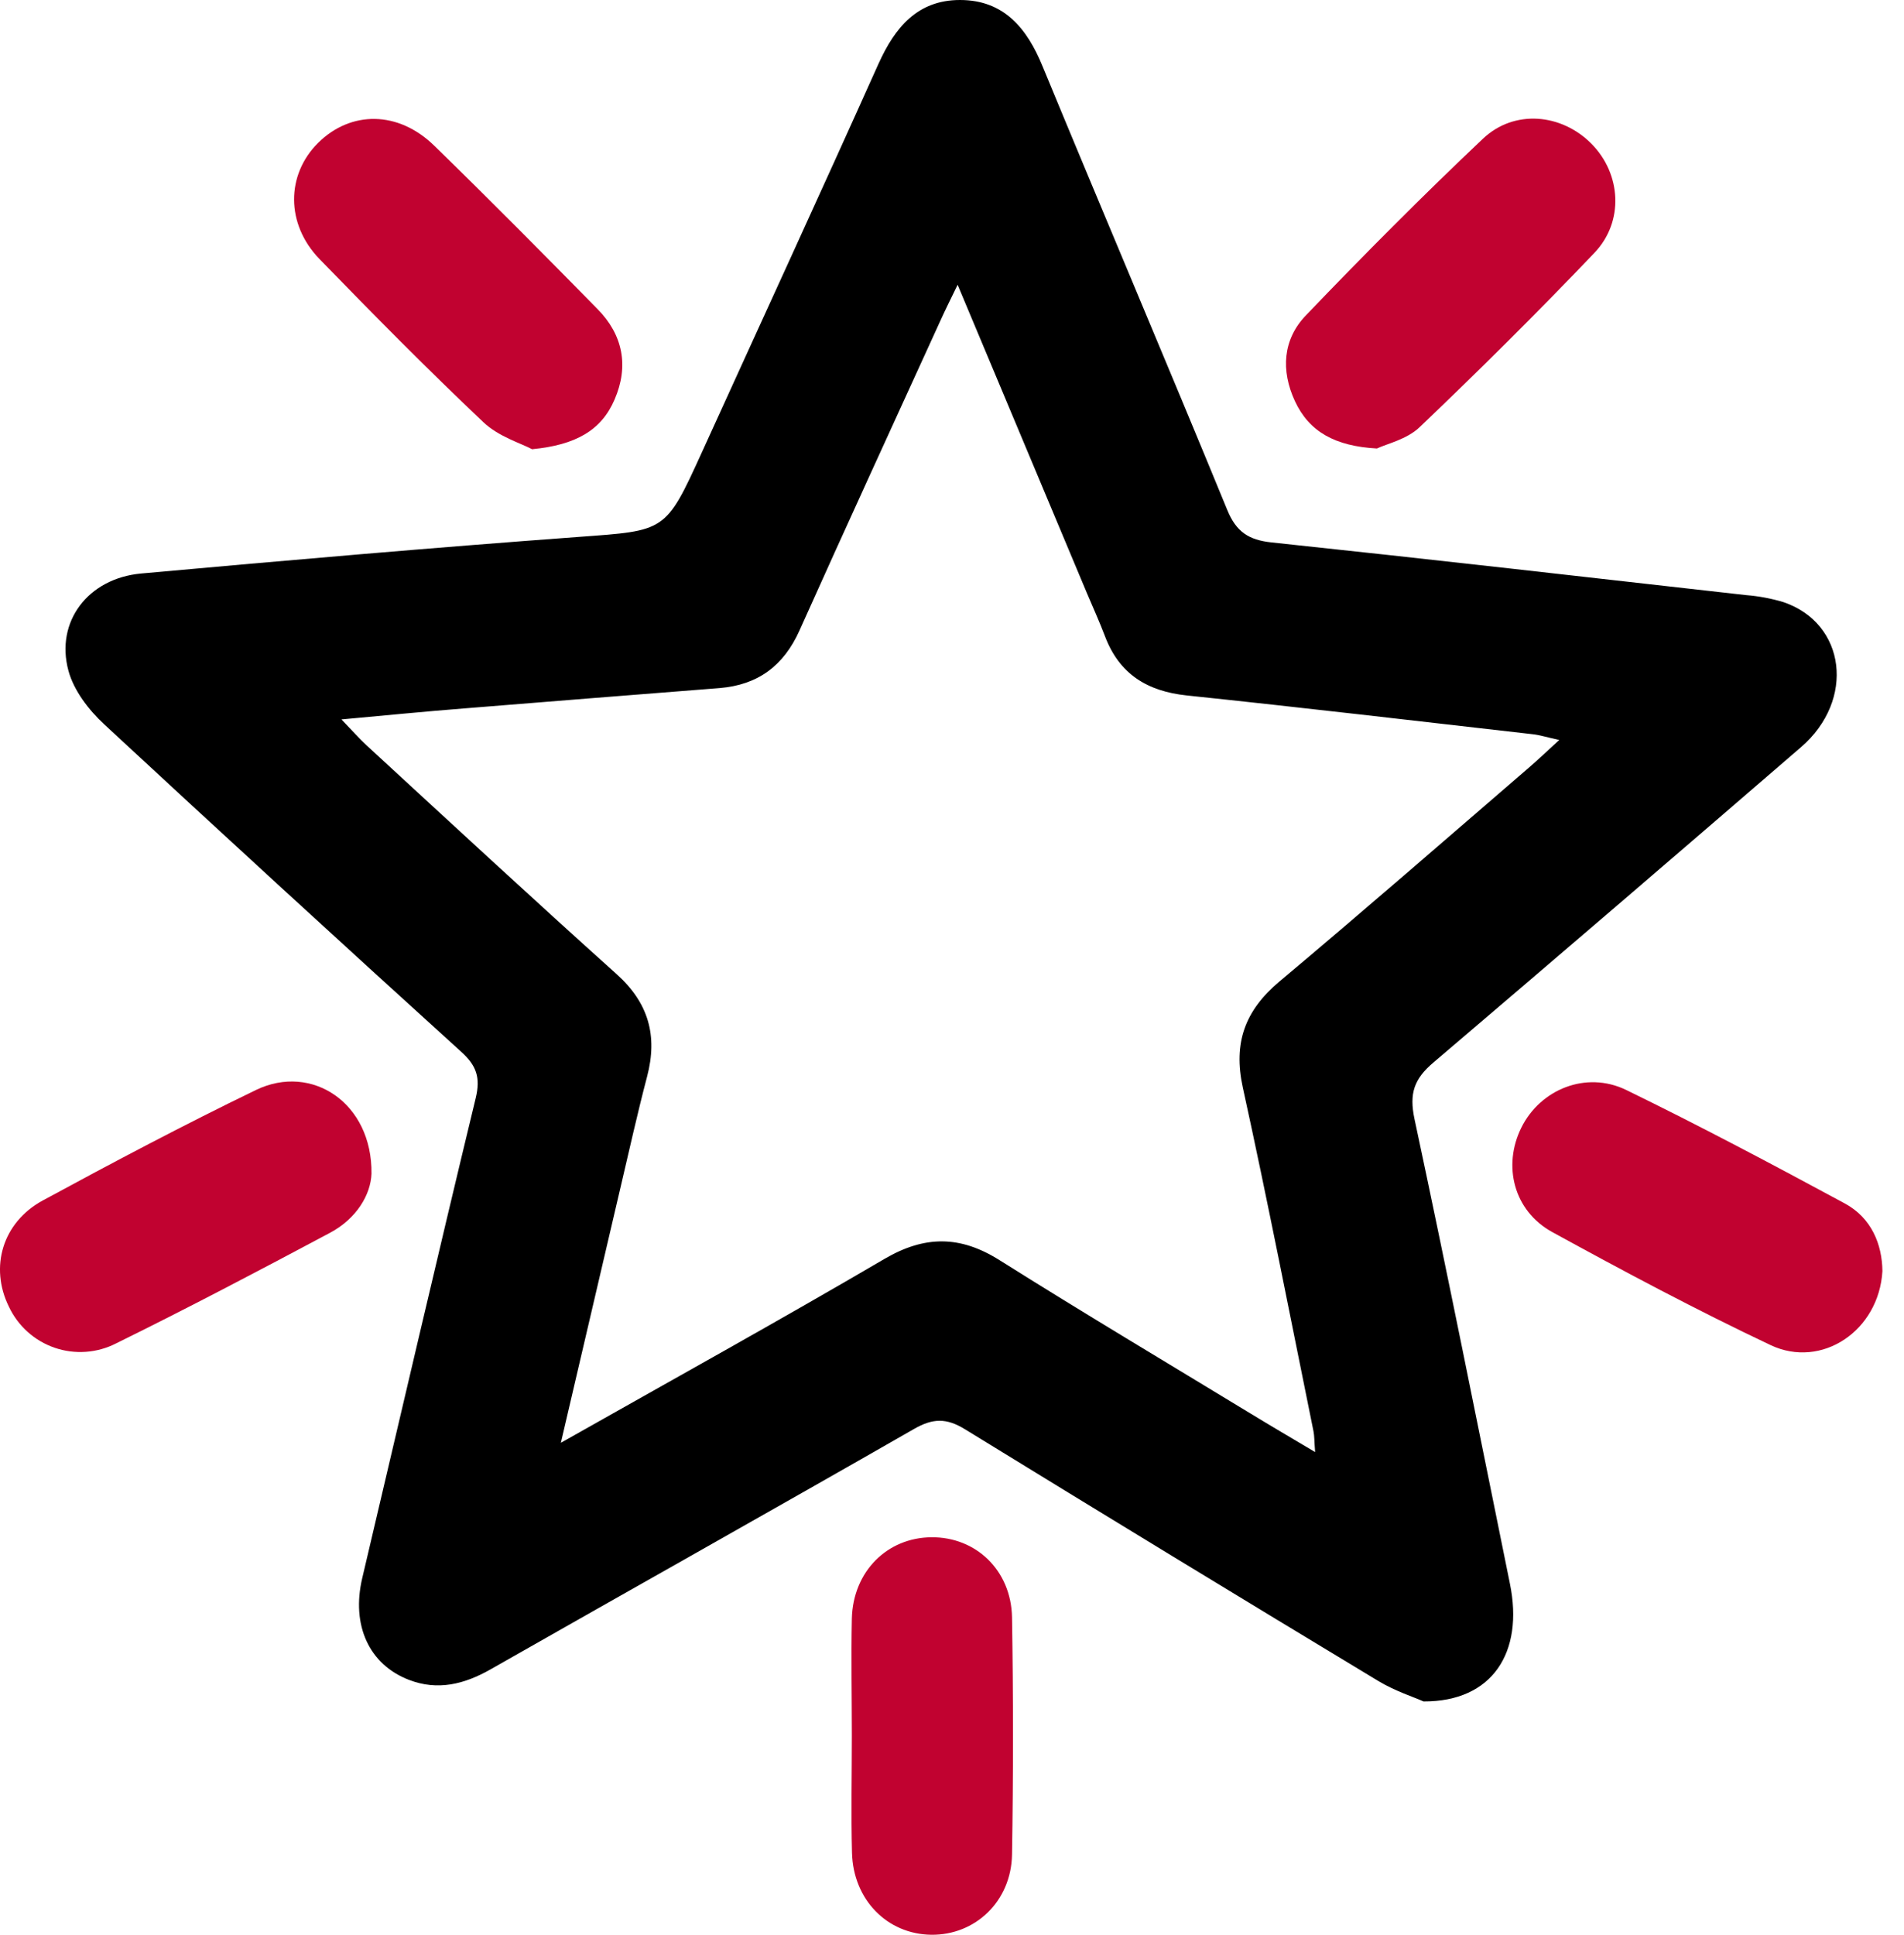
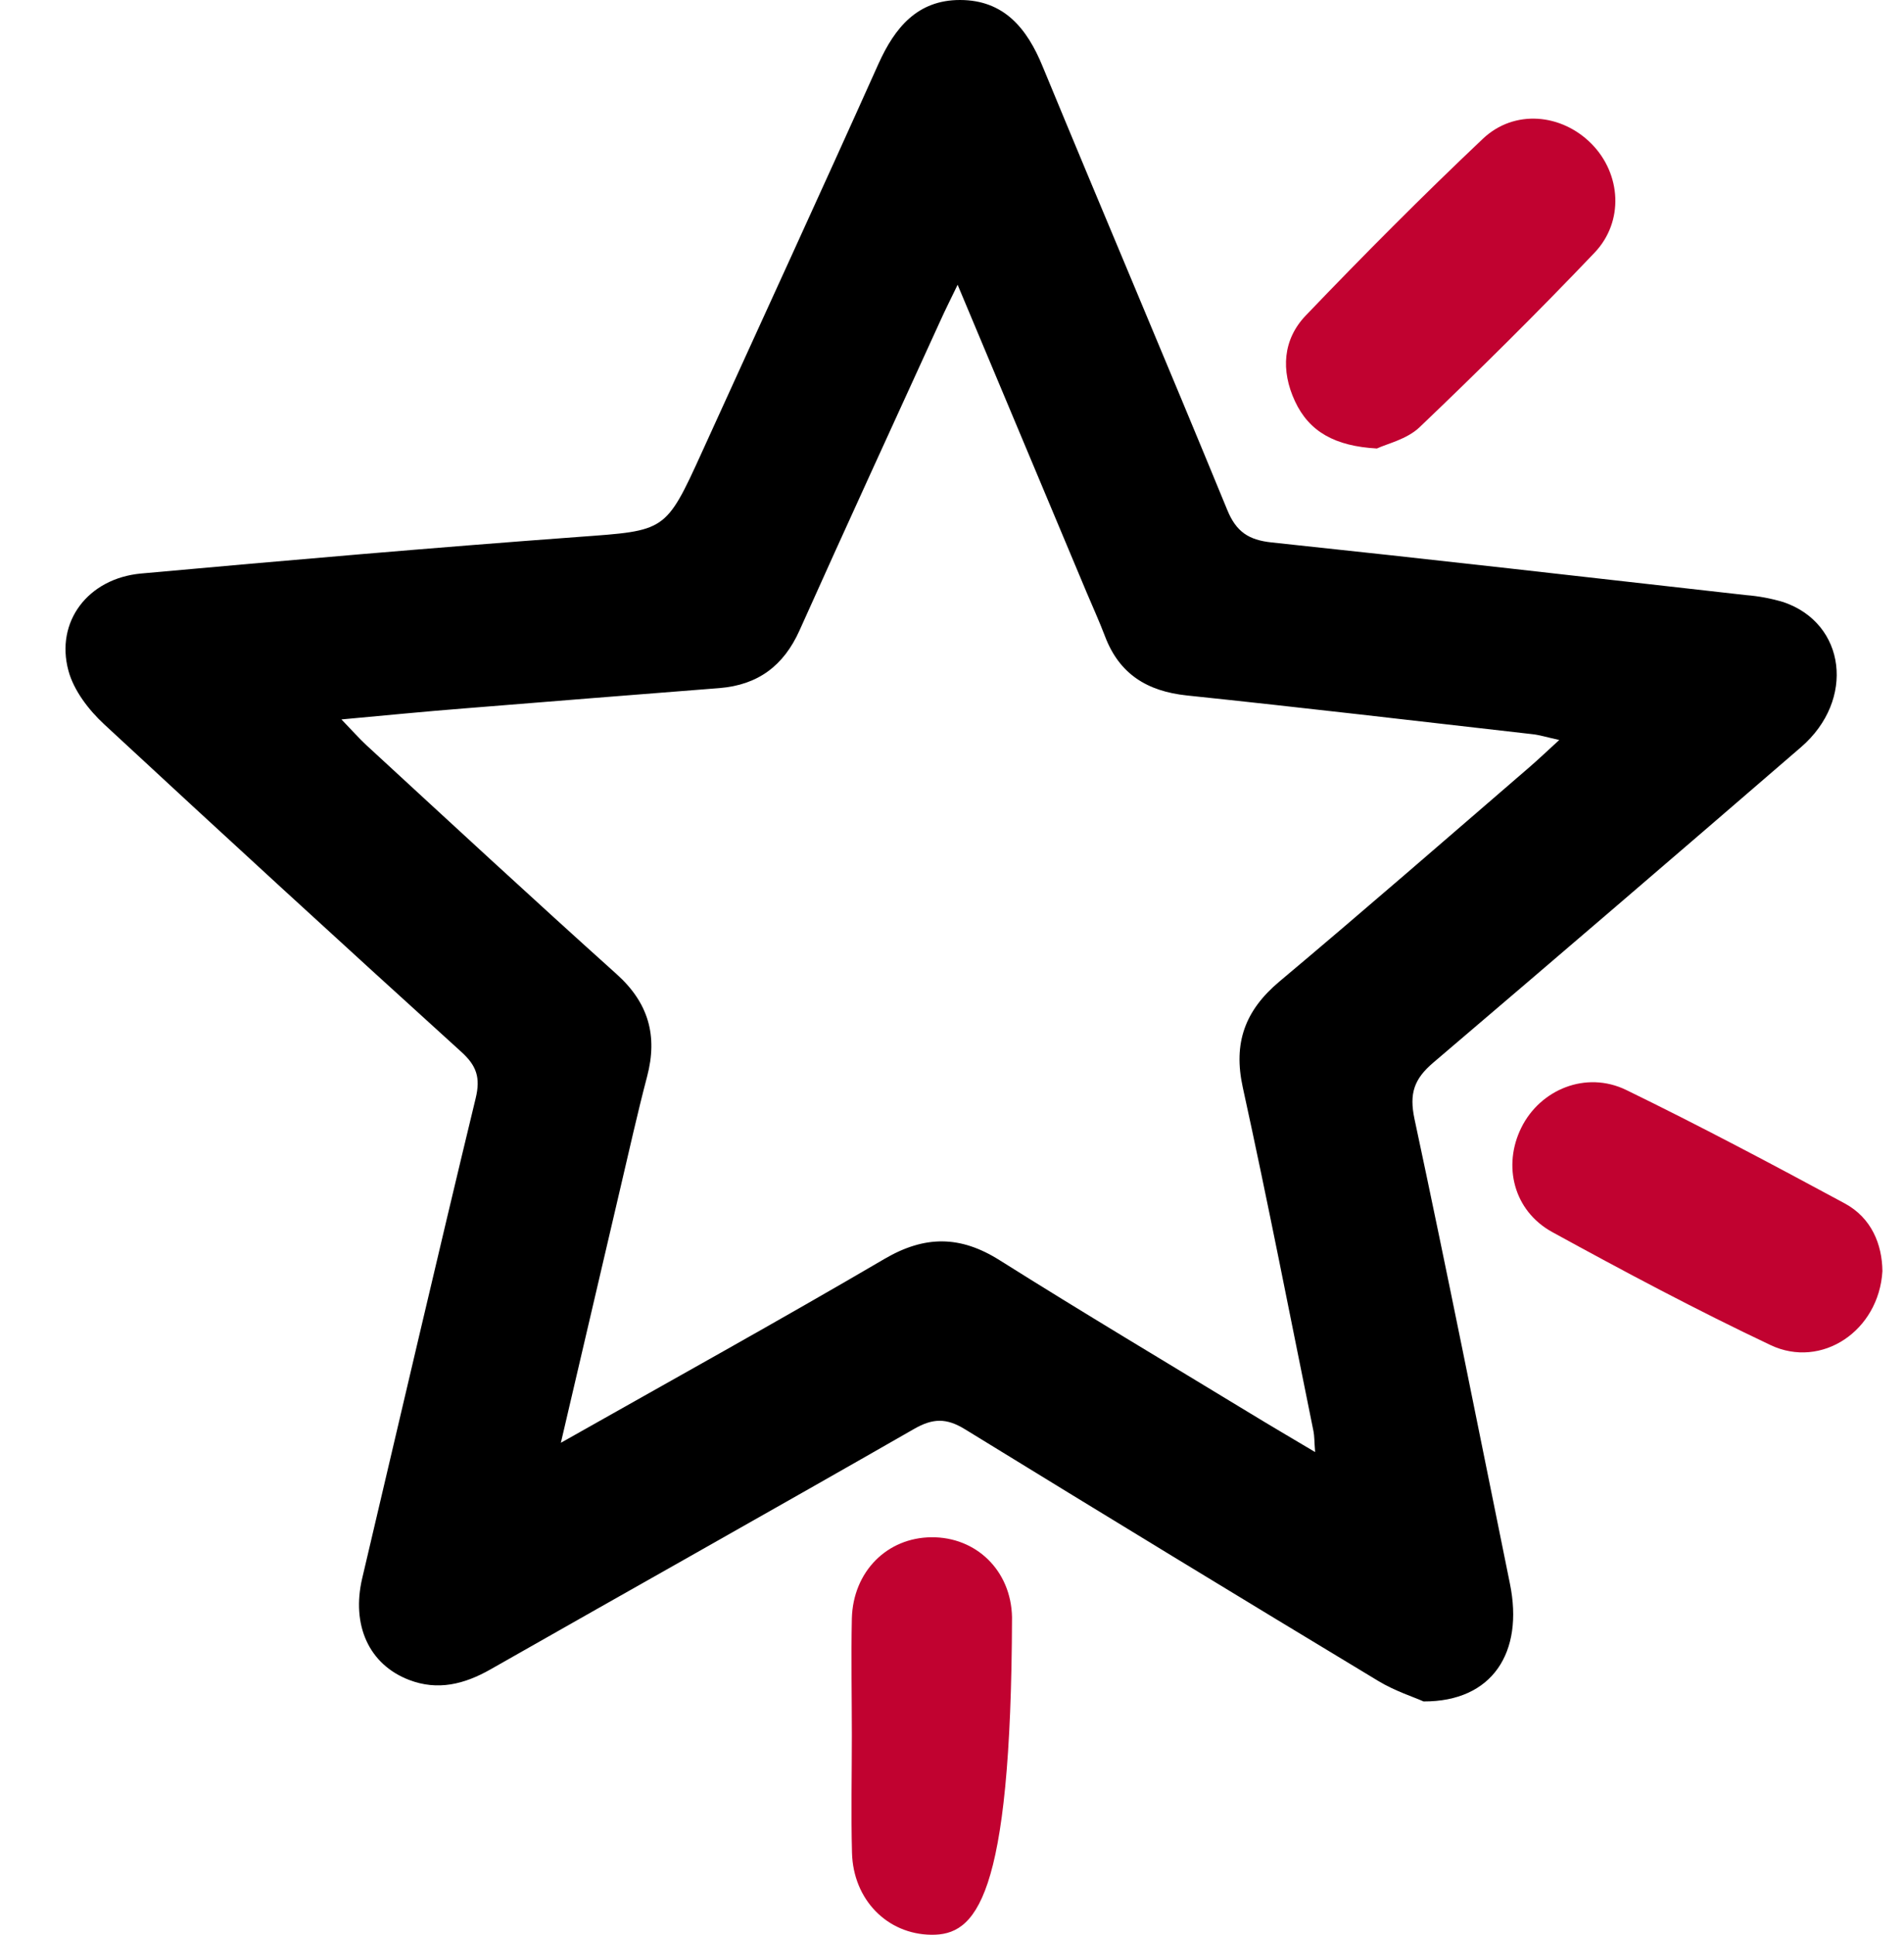
<svg xmlns="http://www.w3.org/2000/svg" width="63" height="64" viewBox="0 0 63 64" fill="none">
  <path d="M47.102 56.282C46.798 56.143 46.167 55.944 45.613 55.61C41.041 52.852 36.482 50.076 31.935 47.282C31.313 46.899 30.866 46.912 30.245 47.268C25.584 49.938 20.9 52.565 16.231 55.221C15.364 55.714 14.486 55.935 13.533 55.569C12.215 55.062 11.618 53.767 11.986 52.202C13.234 46.908 14.462 41.611 15.74 36.326C15.904 35.647 15.768 35.25 15.262 34.793C11.304 31.204 7.367 27.593 3.449 23.961C2.936 23.486 2.44 22.841 2.264 22.185C1.826 20.561 2.915 19.135 4.662 18.972C9.495 18.535 14.329 18.115 19.167 17.759C22.019 17.549 22.019 17.608 23.221 14.968C25.17 10.683 27.139 6.409 29.065 2.116C29.609 0.907 30.36 0 31.765 0C33.218 0 33.983 0.936 34.5 2.201C36.523 7.099 38.598 11.975 40.611 16.876C40.906 17.594 41.319 17.861 42.065 17.942C47.305 18.496 52.54 19.095 57.776 19.686C58.194 19.719 58.607 19.797 59.009 19.917C61.08 20.619 61.397 23.156 59.594 24.714C55.549 28.207 51.494 31.686 47.427 35.149C46.785 35.694 46.625 36.175 46.803 37.015C47.897 42.129 48.918 47.258 49.96 52.384C50.427 54.664 49.377 56.293 47.102 56.282ZM11.298 23.798C11.657 24.169 11.882 24.427 12.13 24.656C14.883 27.191 17.621 29.726 20.401 32.222C21.46 33.173 21.766 34.26 21.412 35.608C21.093 36.822 20.821 38.048 20.534 39.269C19.887 42.042 19.242 44.805 18.558 47.726C22.239 45.646 25.779 43.686 29.268 41.642C30.602 40.862 31.774 40.867 33.073 41.685C35.82 43.414 38.608 45.074 41.379 46.759C42.047 47.166 42.722 47.561 43.515 48.033C43.487 47.673 43.493 47.5 43.46 47.34C42.689 43.549 41.951 39.749 41.122 35.972C40.798 34.495 41.197 33.422 42.337 32.465C45.118 30.132 47.853 27.751 50.606 25.377C50.907 25.117 51.195 24.842 51.593 24.478C51.177 24.387 50.949 24.313 50.712 24.287C46.898 23.852 43.087 23.404 39.269 23.005C37.959 22.866 37.037 22.299 36.563 21.049C36.377 20.561 36.158 20.078 35.957 19.603C34.555 16.263 33.155 12.923 31.686 9.42C31.451 9.905 31.284 10.237 31.131 10.575C29.569 13.999 27.994 17.419 26.454 20.855C25.93 22.022 25.082 22.657 23.811 22.761C20.992 22.982 18.174 23.206 15.355 23.434C14.049 23.536 12.744 23.666 11.298 23.798Z" fill="black" />
-   <path d="M12.292 38.827C12.266 39.51 11.809 40.31 10.906 40.787C8.565 42.035 6.222 43.267 3.844 44.437C3.532 44.597 3.191 44.692 2.841 44.717C2.492 44.742 2.141 44.697 1.809 44.583C1.478 44.469 1.172 44.29 0.912 44.055C0.651 43.821 0.44 43.536 0.292 43.219C-0.347 41.92 0.077 40.438 1.415 39.711C3.743 38.448 6.089 37.208 8.473 36.054C10.32 35.164 12.323 36.489 12.292 38.827Z" fill="#C10230" />
  <path d="M62.286 42.048C62.169 44.025 60.273 45.292 58.586 44.495C56.133 43.334 53.734 42.057 51.355 40.752C50.081 40.048 49.715 38.559 50.339 37.3C50.962 36.041 52.474 35.411 53.804 36.053C56.244 37.242 58.645 38.515 61.034 39.805C61.931 40.288 62.276 41.168 62.286 42.048Z" fill="#C10230" />
-   <path d="M17.605 14.86C17.228 14.658 16.496 14.444 15.994 13.966C14.143 12.215 12.351 10.4 10.575 8.572C9.449 7.413 9.466 5.778 10.526 4.726C11.61 3.653 13.177 3.658 14.365 4.816C16.192 6.595 17.986 8.405 19.771 10.223C20.614 11.078 20.813 12.109 20.337 13.213C19.898 14.239 19.047 14.721 17.605 14.86Z" fill="#C10230" />
  <path d="M45.56 14.836C44.174 14.759 43.317 14.282 42.847 13.27C42.377 12.258 42.444 11.23 43.209 10.433C45.116 8.443 47.063 6.484 49.066 4.59C50.108 3.604 51.672 3.758 52.659 4.756C53.646 5.754 53.741 7.332 52.759 8.361C50.881 10.332 48.945 12.249 46.975 14.129C46.554 14.534 45.887 14.68 45.56 14.836Z" fill="#C10230" />
-   <path d="M28.186 57.414C28.186 56.121 28.159 54.829 28.186 53.539C28.227 51.985 29.351 50.863 30.82 50.851C32.29 50.838 33.455 51.942 33.486 53.496C33.529 56.113 33.529 58.731 33.486 61.349C33.459 62.898 32.265 64.019 30.811 64C29.357 63.981 28.231 62.842 28.191 61.288C28.157 60.002 28.186 58.71 28.186 57.414Z" fill="#C10230" />
+   <path d="M28.186 57.414C28.186 56.121 28.159 54.829 28.186 53.539C28.227 51.985 29.351 50.863 30.82 50.851C32.29 50.838 33.455 51.942 33.486 53.496C33.459 62.898 32.265 64.019 30.811 64C29.357 63.981 28.231 62.842 28.191 61.288C28.157 60.002 28.186 58.71 28.186 57.414Z" fill="#C10230" />
</svg>